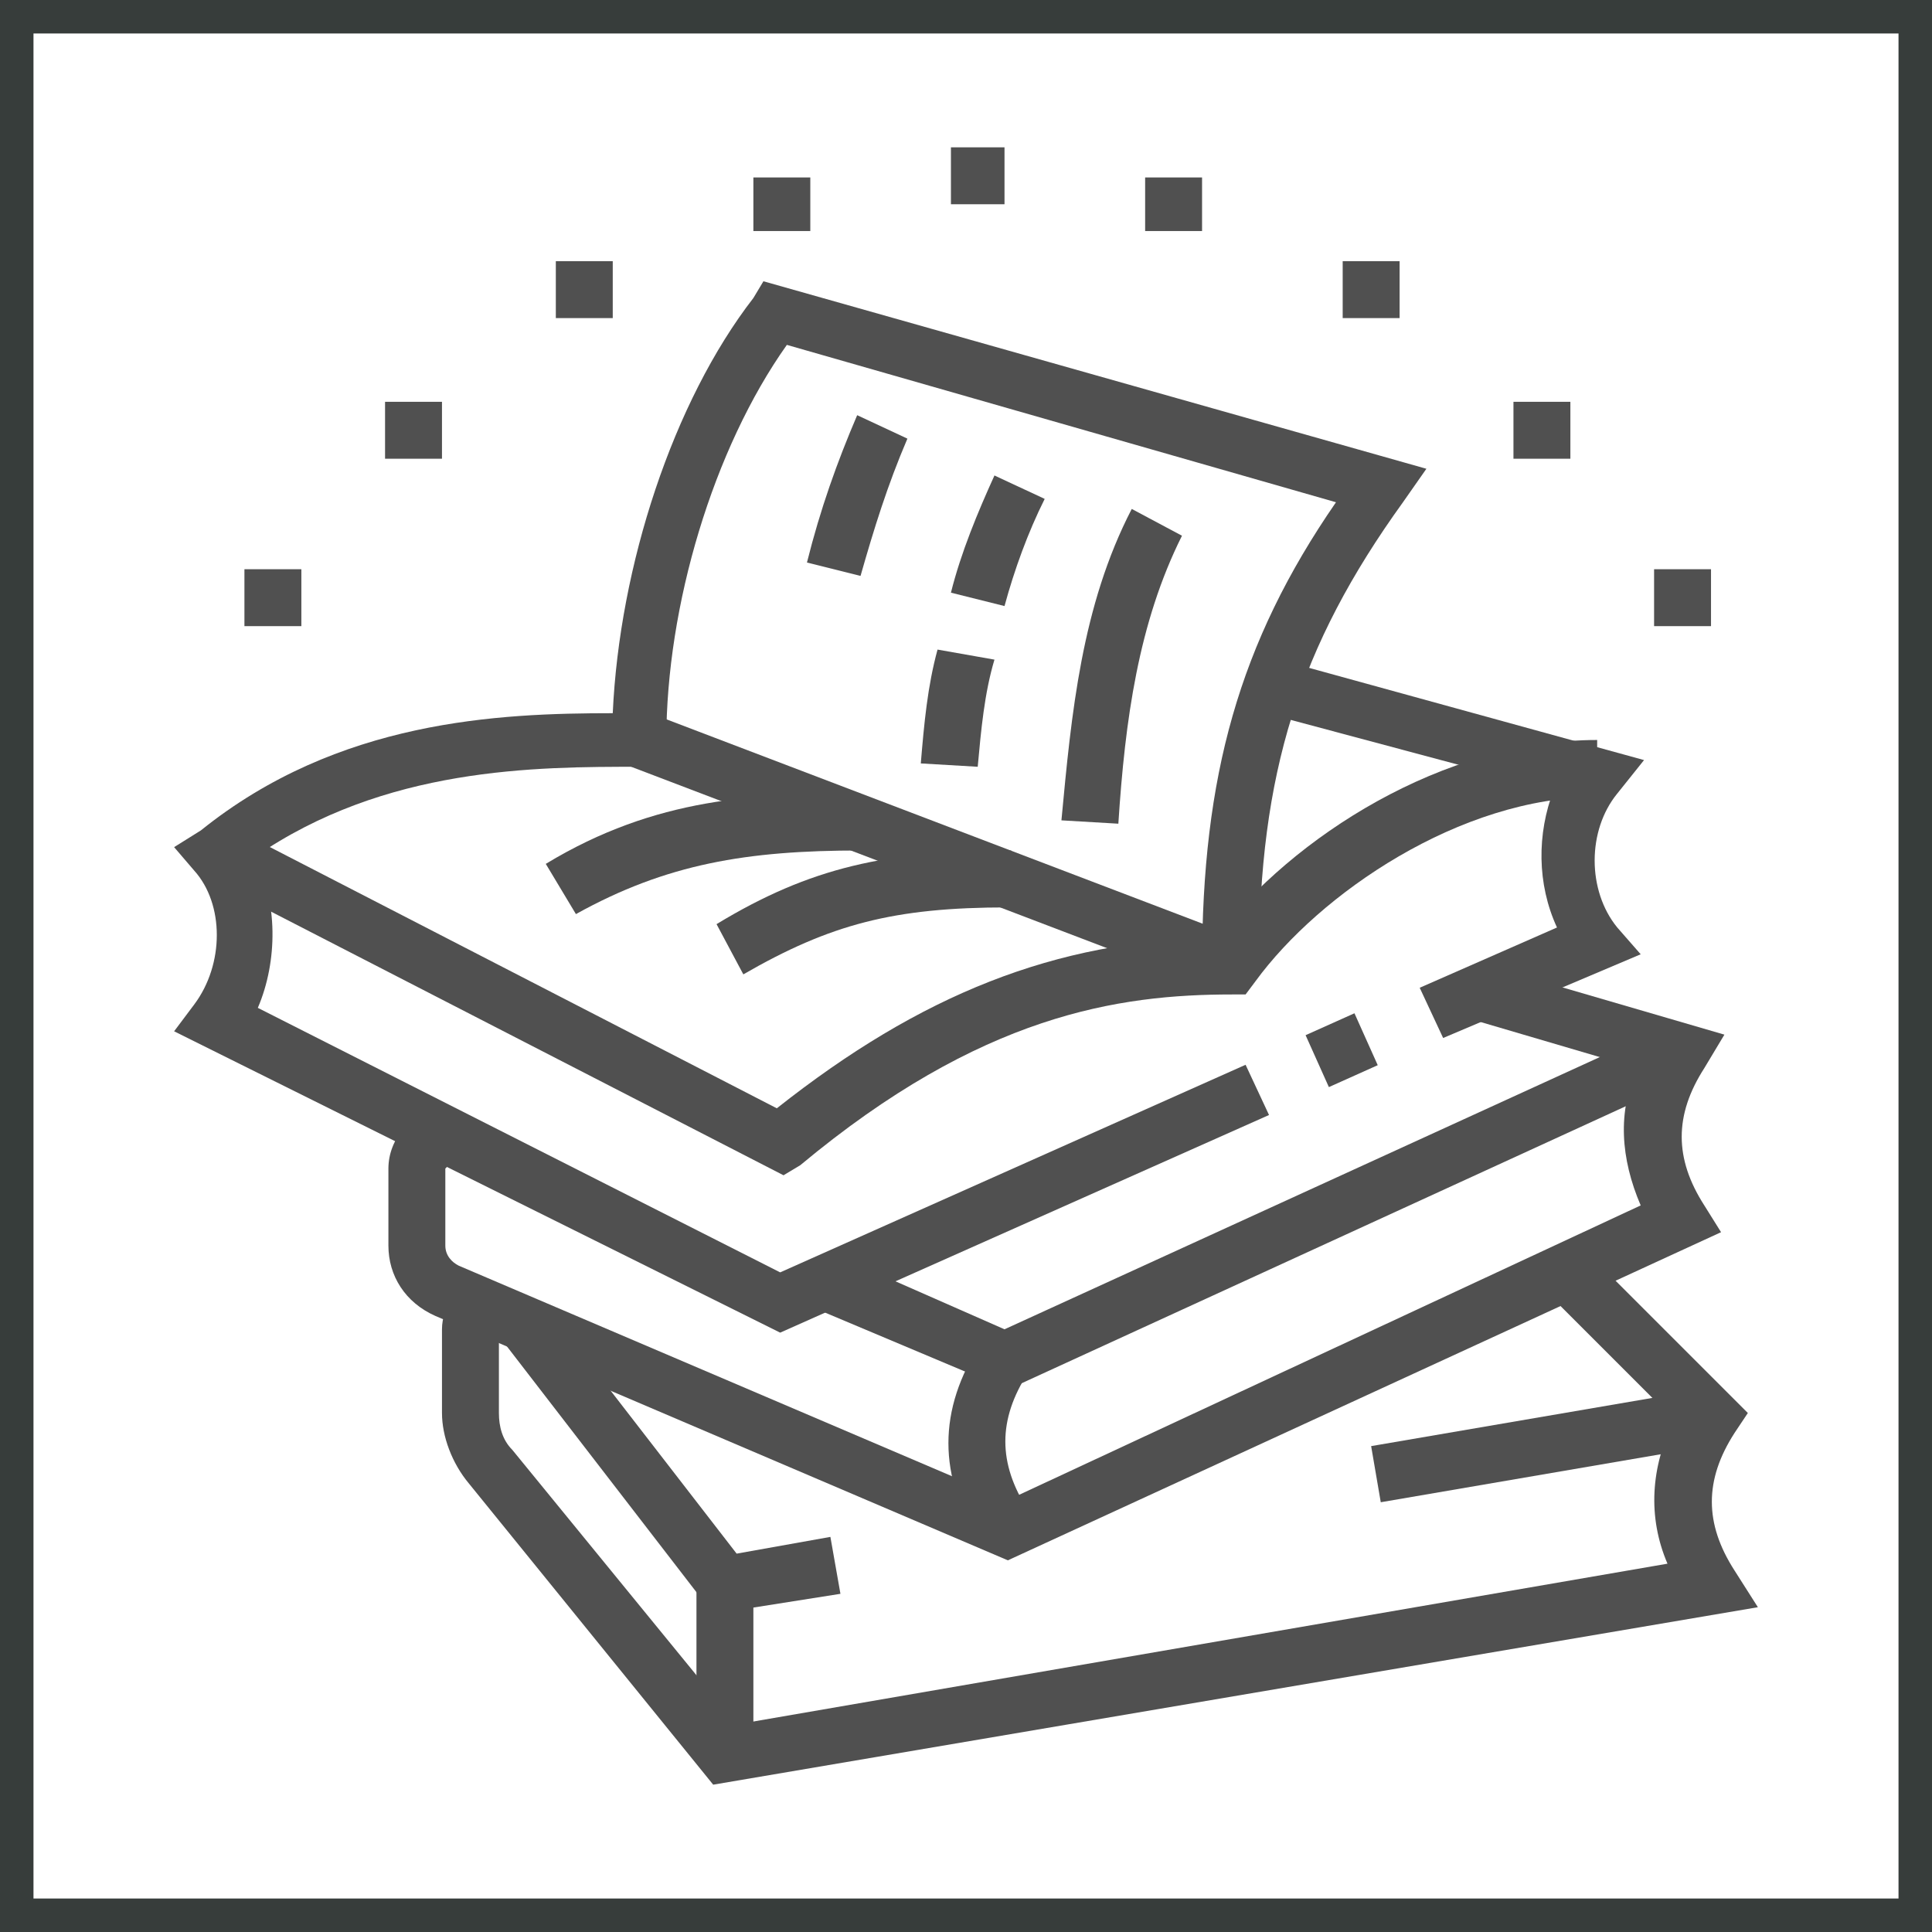
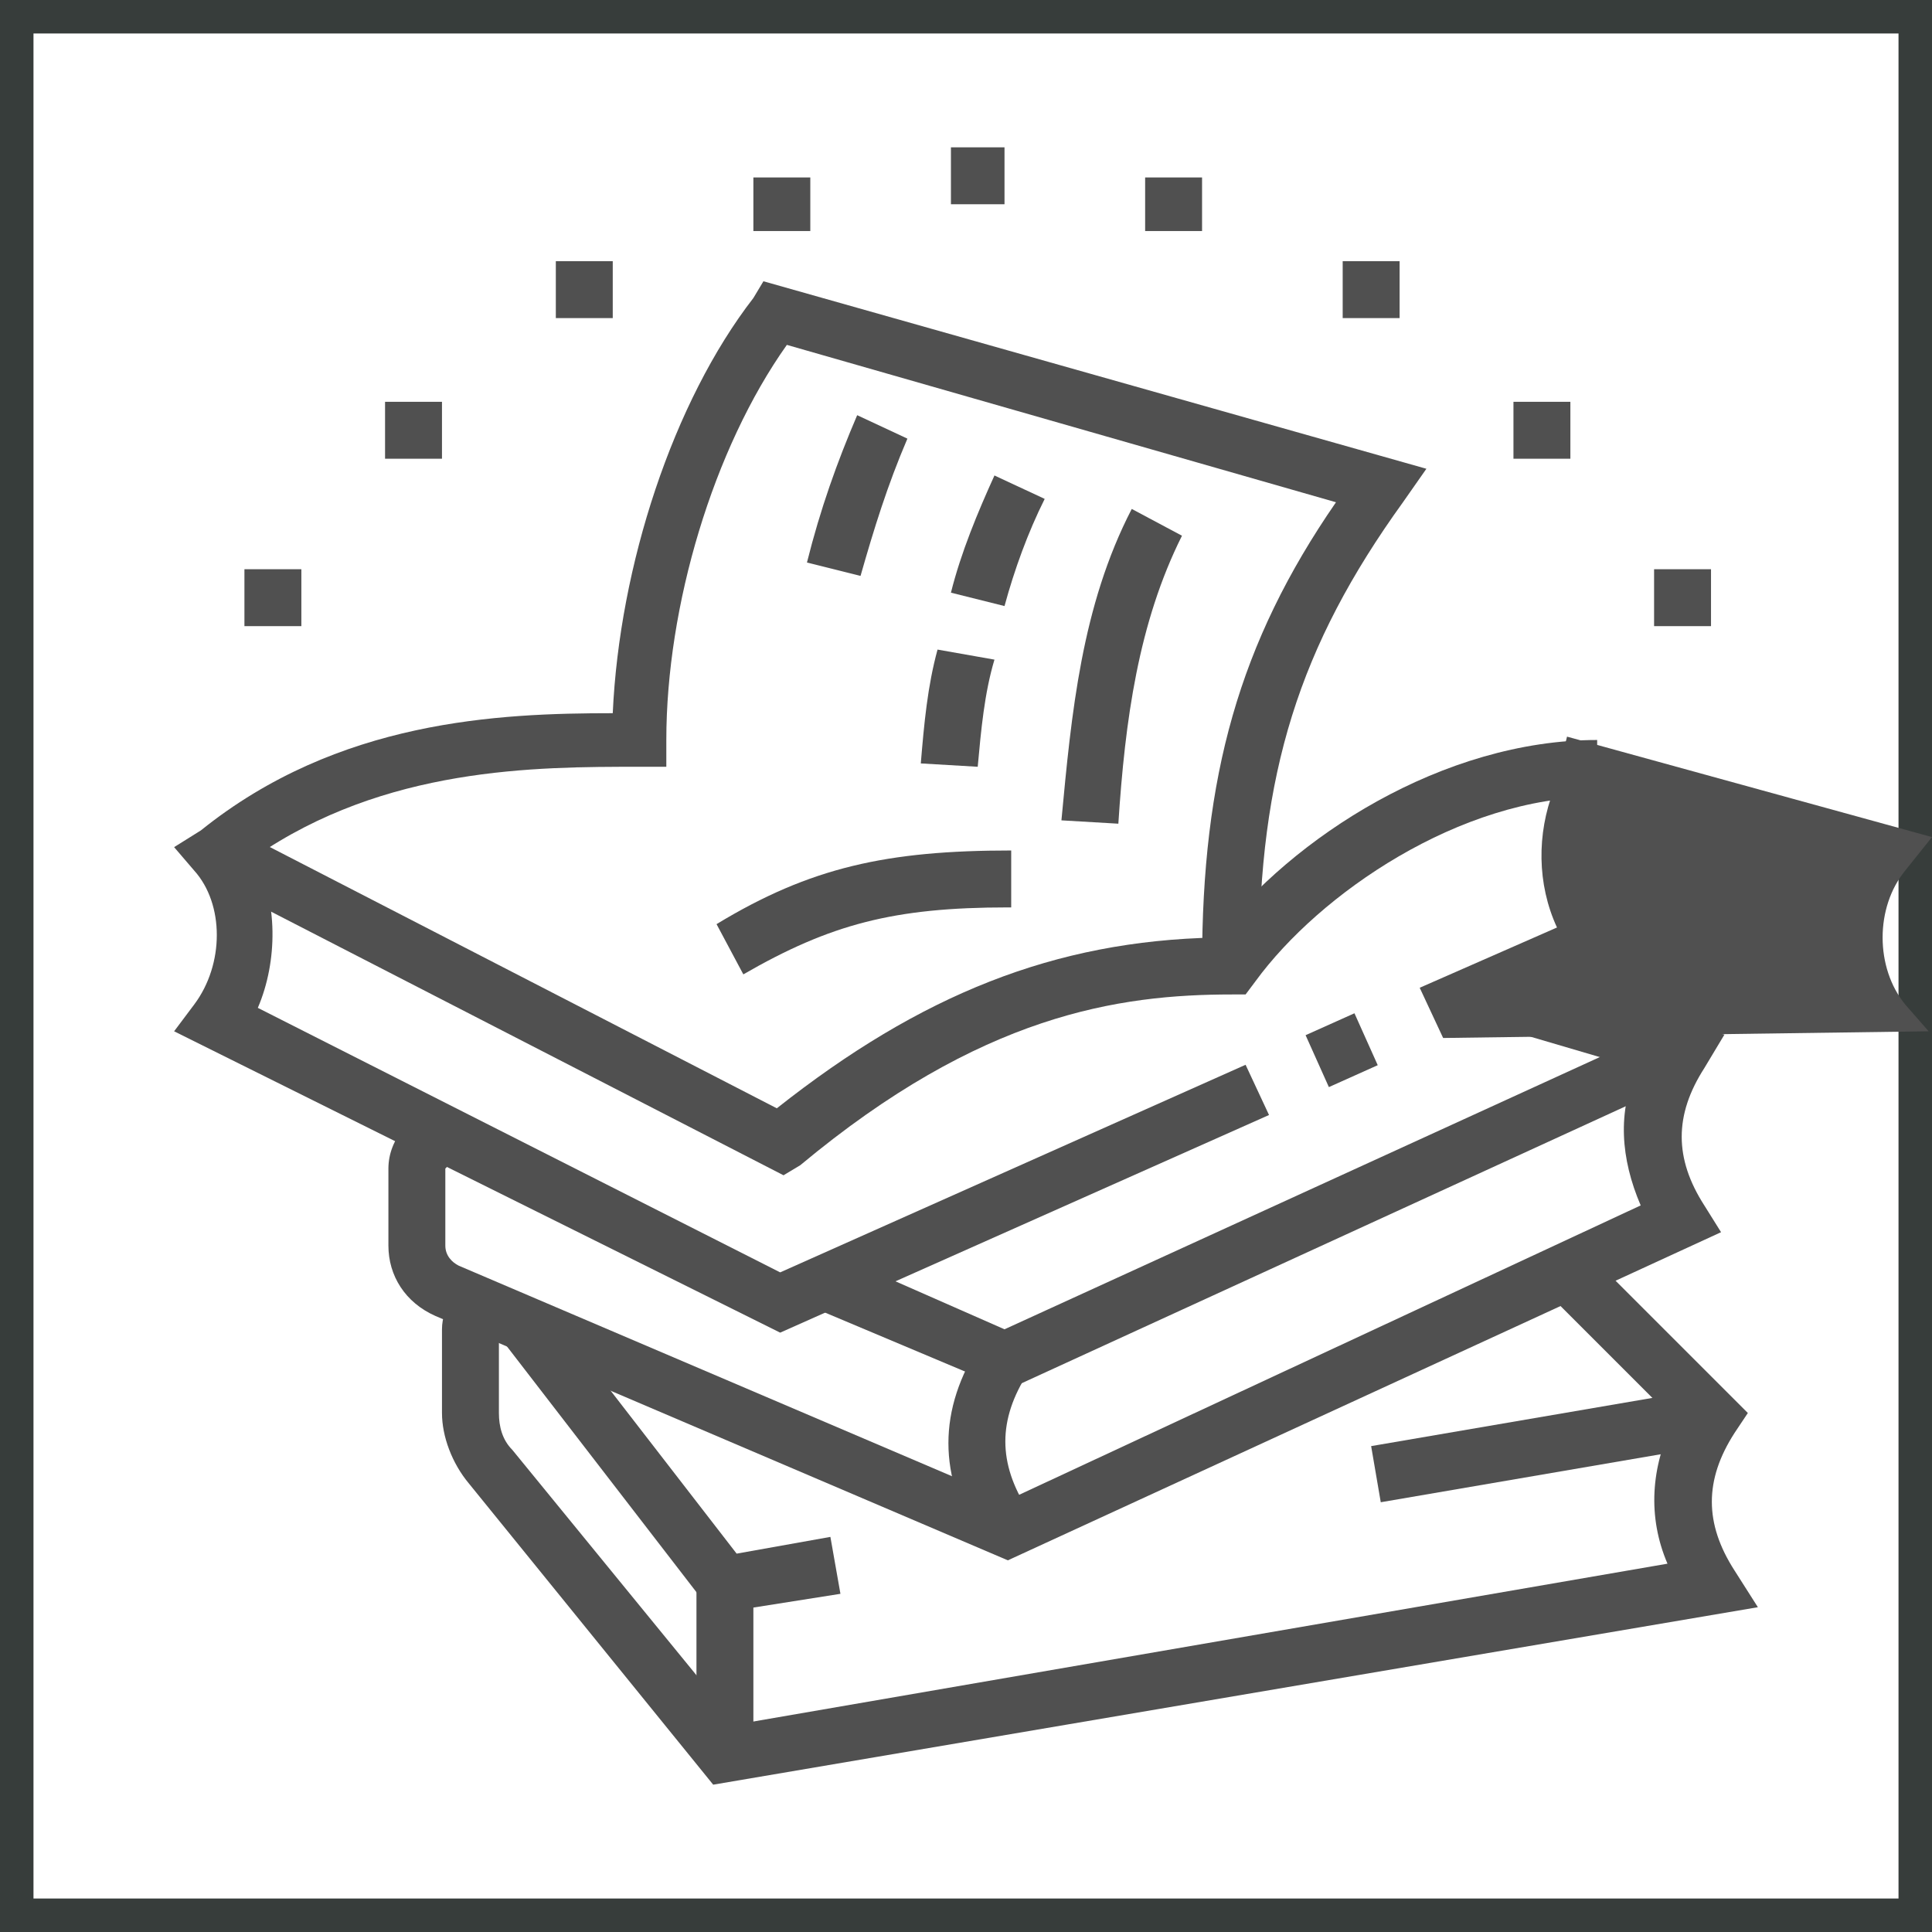
<svg xmlns="http://www.w3.org/2000/svg" version="1.1" id="Layer_1" x="0px" y="0px" width="57.7px" height="57.7px" viewBox="0 0 57.7 57.7" style="enable-background:new 0 0 57.7 57.7;" xml:space="preserve">
  <style type="text/css">
	.st0{fill:#373D3B;}
	.st1{display:none;}
	.st2{display:inline;fill:#505050;}
	.st3{display:inline;}
	.st4{fill:#505050;}
</style>
  <path class="st0" d="M56.7,1v55.7H1V1H56.7 M57.7,0h-1H1H0v1v55.7v1h1h55.7h1v-1V1V0L57.7,0z" />
  <g class="st1">
    <path class="st2" d="M11.1,51.4l-0.8-1.5l5.5-2.7c0.7-0.3,1.4-0.4,2.1-0.3L32,49.3c1.3,0.2,2.8-0.2,3.7-1.2L48,36.2   c0.2-0.2,0.3-0.5,0.2-0.8c-0.1-0.3-0.3-0.5-0.6-0.6c-0.3-0.1-0.5,0-0.7,0.1l-11.1,7.5l-1-1.4l11.1-7.5c0.6-0.4,1.3-0.5,2-0.4   c0.9,0.2,1.7,0.9,1.9,1.9c0.2,0.9,0,1.8-0.7,2.5L37,49.4c-1.4,1.3-3.4,1.9-5.2,1.6l-14.1-2.5c-0.4-0.1-0.7,0-1.1,0.2L11.1,51.4z" />
    <path class="st2" d="M33.2,44.2h-9v-1.7h9c0.4,0,0.8-0.2,1.1-0.5c0.1-0.2,0.4-0.6,0.2-1.2c-0.1-0.4-0.6-0.8-1.1-0.8l-11.1-1.6   c-0.7-0.1-1.5,0-2.2,0.3l-12.5,5l-0.6-1.6l12.5-5c1-0.4,2.1-0.5,3.1-0.4l11.1,1.6c1.2,0.2,2.1,1,2.5,2c0.3,1,0.2,2-0.4,2.8   C35.1,43.8,34.2,44.2,33.2,44.2z" />
    <g class="st3">
      <rect x="10.5" y="7.3" class="st4" width="1.7" height="3.4" />
      <rect x="10.5" y="14.2" class="st4" width="1.7" height="3.4" />
      <rect x="13" y="11.6" class="st4" width="2.6" height="1.7" />
      <rect x="7" y="11.6" class="st4" width="2.6" height="1.7" />
    </g>
    <path class="st2" d="M48.1,34.4l-1.5-0.9l2.3-3.8c0.1-0.2,0.2-0.4,0.2-0.7c0-0.4-0.2-0.8-0.5-1.1l-2-1.5c-0.5-0.4-1.3-0.2-1.6,0.3   l-2,3c-0.7,1-1.8,1.6-3,1.6c-1.6,0-2.3-0.7-3.6-2.1l-0.2-0.2l1.2-1.2l0.2,0.2c1.2,1.3,1.5,1.5,2.4,1.5c0.6,0,1.1-0.3,1.5-0.9l2-3   c0.5-0.8,1.4-1.3,2.4-1.3c0.6,0,1.2,0.2,1.7,0.6l2,1.5c0.8,0.6,1.2,1.5,1.2,2.5c0,0.6-0.2,1.1-0.4,1.6L48.1,34.4z" />
    <path class="st2" d="M24.6,38.5c-2.3-1.4-7.5-4.7-9.2-11.6l-3.9-1.7c-0.6-0.3-1-0.9-1-1.5s0.4-1.2,0.9-1.5l3.5-1.7   c0.7-2.6,3.1-4.5,5.8-4.5c3.7,0,5.1,2.3,6.3,4.4c0.3,0.6,0.7,1.1,1,1.7l-1.4,1c-0.4-0.6-0.8-1.2-1.1-1.8c-1.2-2-2.1-3.6-4.9-3.6   c-2.1,0-3.8,1.5-4.2,3.5l-0.1,0.4l-4.3,2.1l4.7,2.1l0.1,0.4c1.3,5.7,5.1,8.8,8.6,11L24.6,38.5z" />
    <rect x="35.5" y="6.5" transform="matrix(0.956 -0.294 0.294 0.956 -0.549 10.968)" class="st2" width="1.5" height="1.7" />
    <path class="st2" d="M27.5,15.3l-1.6-0.6c0.1-0.2,0.2-0.5,0.2-0.7c1-3.1,3.5-5.5,6.6-6.5l0.7-0.2l0.5,1.6l-0.7,0.2   c-2.6,0.8-4.6,2.8-5.5,5.4C27.7,14.8,27.6,15,27.5,15.3z" />
    <path class="st2" d="M25.1,28.2l-1.3-1.1c2.2-2.5,4.4-8.6,5.5-12c0.7-2,2.3-3.7,4.4-4.3l7.5-2.3c0.6-0.2,1.2-0.3,1.8-0.3   c1.9,0,3.5,1.6,3.5,3.5c0,1.3-0.7,2.5-1.9,3.1L40.2,17l-0.8-1.5l4.3-2.2c0.6-0.3,1-0.9,1-1.6c0-1-0.8-1.8-1.8-1.8   c-0.4,0-0.9,0.1-1.3,0.2l-7.5,2.3c-1.5,0.5-2.7,1.7-3.2,3.2C29.6,19.9,27.4,25.6,25.1,28.2z" />
    <path class="st2" d="M37.6,23l-0.8-1.5l5.4-3c0.6-0.3,0.9-0.9,0.9-1.5c0-0.6-0.3-1.1-0.8-1.5l0.9-1.4c1,0.6,1.6,1.7,1.6,2.9   c0,1.3-0.7,2.4-1.8,3L37.6,23z" />
    <path class="st2" d="M35.1,30.7l-1-1.4l6.5-4.7c0.5-0.3,0.7-0.9,0.7-1.4c0-1-0.7-1.6-1.4-1.7l0.4-1.7c1.6,0.4,2.7,1.8,2.7,3.4   c0,1.1-0.5,2.2-1.4,2.8L35.1,30.7z" />
    <rect x="39.6" y="48.5" transform="matrix(0.716 -0.698 0.698 0.716 -22.961 42.286)" class="st2" width="1.8" height="1.7" />
    <rect x="41.5" y="43.8" transform="matrix(0.716 -0.698 0.698 0.716 -18.357 44.293)" class="st2" width="7.4" height="1.7" />
  </g>
  <g class="st1">
    <path class="st2" d="M9.1,39.6H7.4v-1.8c0-3,1.1-5.8,3.2-7.9l1.2,1.2c-1.8,1.8-2.7,4.2-2.7,6.8V39.6z" />
    <rect x="7.4" y="41.3" class="st2" width="1.7" height="1.7" />
    <path class="st2" d="M12.6,49h-1.7V37.8c0-3.4,2.1-6.4,5.3-7.6l5.5-2c0.7-0.3,1.2-0.9,1.2-1.7v-2.6h1.7v2.6c0,1.5-0.9,2.8-2.3,3.3   l-5.5,2c-2.5,0.9-4.2,3.3-4.2,5.9V49z" />
    <path class="st2" d="M41.7,49H40V36.2c0-1.8-1-3.3-2.7-4l-5.7-2.4c-1.2-0.5-2-1.5-2.3-2.7l-0.5-2.6l1.7-0.3l0.5,2.6   c0.1,0.7,0.6,1.2,1.2,1.5l5.7,2.4c2.3,0.9,3.7,3.1,3.7,5.6V49z" />
    <path class="st2" d="M39.1,31.7h-1.7V19c0-5.7-4.6-10.3-10.3-10.3h-1.7c-2.3,0-3.9-0.7-4.8-1.3c-0.2,0.5-0.3,1-0.3,1.6   c0,3,3.8,3.1,4.3,3.1v1.7c-3,0-6-1.5-6-4.8c0-1.7,0.9-3.3,1-3.4l0.6-0.9l0.8,0.8C20.9,5.6,22.4,7,25.4,7h1.7c6.6,0,12,5.4,12,12   V31.7z" />
    <rect x="26.3" y="4.4" class="st2" width="1.7" height="48.9" />
    <path class="st2" d="M27.1,25.8L27.1,25.8c-3.8,0-6.9-3-6.9-6.9v-6.9H22V19c0,2.9,2.3,5.1,5.1,5.1h0c1.3,0,2.6-0.6,3.6-1.6   c1-1,1.5-2.4,1.5-3.8v-2.4c-1.2-0.1-3.6-0.5-5.6-1.8l1-1.4c1.7,1.1,3.7,1.4,4.8,1.5c0.9,0.1,1.6,0.8,1.6,1.7v2.4   c0,1.8-0.7,3.6-2,4.9C30.7,25.1,29,25.8,27.1,25.8z" />
    <rect x="35.7" y="30.9" class="st2" width="1.7" height="18.1" />
    <path class="st2" d="M27.6,40.3l-0.9-1.5l5.3-3c0.2-0.1,0.3-0.3,0.3-0.5v-5.8H34v5.8c0,0.8-0.4,1.6-1.2,2L27.6,40.3z" />
    <rect x="16" y="39.6" class="st2" width="1.7" height="9.4" />
    <path class="st2" d="M27.1,37.9c-2.4,0-4.3-1.5-4.3-3.4c0-1.9,1.9-3.4,4.3-3.4v1.7c-1.4,0-2.6,0.8-2.6,1.7c0,0.9,1.2,1.7,2.6,1.7   V37.9z" />
    <rect x="24.2" y="27.4" transform="matrix(0.625 -0.781 0.781 0.625 -14.159 30.846)" class="st2" width="1.7" height="5.4" />
    <rect x="20.7" y="28.9" transform="matrix(0.625 -0.781 0.781 0.625 -16.778 28.776)" class="st2" width="1.7" height="5.9" />
    <path class="st2" d="M26.5,52.2l-3.6-3.4c-0.6-0.5-0.9-1.3-0.9-2.1c0-0.2,0-0.5,0.1-0.7l2.4-9.6l1.7,0.4l-2.4,9.6   c0,0.1,0,0.2,0,0.3c0,0.3,0.1,0.6,0.4,0.9l3.6,3.4L26.5,52.2z" />
    <g class="st3">
      <polygon class="st4" points="13.4,11.3 11.7,11.3 11.7,13 13.4,13 13.4,11.3   " />
      <polygon class="st4" points="16.8,13 15.1,13 15.1,14.7 16.8,14.7 16.8,13   " />
      <polygon class="st4" points="8.3,16.4 6.5,16.4 6.5,18.1 8.3,18.1 8.3,16.4   " />
      <polygon class="st4" points="18.6,16.4 16.8,16.4 16.8,18.1 18.6,18.1 18.6,16.4   " />
      <polygon class="st4" points="13.4,21.6 11.7,21.6 11.7,23.3 13.4,23.3 13.4,21.6   " />
      <polygon class="st4" points="10,19.8 8.3,19.8 8.3,21.6 10,21.6 10,19.8   " />
      <polygon class="st4" points="16.8,19.8 15.1,19.8 15.1,21.6 16.8,21.6 16.8,19.8   " />
      <polygon class="st4" points="10,13 8.3,13 8.3,14.7 10,14.7 10,13   " />
    </g>
    <g class="st3">
      <polygon class="st4" points="46,19.8 44.3,19.8 44.3,21.6 46,21.6 46,19.8   " />
      <polygon class="st4" points="49.4,21.6 47.7,21.6 47.7,23.3 49.4,23.3 49.4,21.6   " />
      <polygon class="st4" points="51.1,25 49.4,25 49.4,26.7 51.1,26.7 51.1,25   " />
      <polygon class="st4" points="46,30.1 44.3,30.1 44.3,31.8 46,31.8 46,30.1   " />
      <polygon class="st4" points="42.6,28.4 40.9,28.4 40.9,30.1 42.6,30.1 42.6,28.4   " />
      <polygon class="st4" points="49.4,28.4 47.7,28.4 47.7,30.1 49.4,30.1 49.4,28.4   " />
      <polygon class="st4" points="42.6,21.6 40.9,21.6 40.9,23.3 42.6,23.3 42.6,21.6   " />
    </g>
    <g class="st3">
      <polygon class="st4" points="42.6,6.1 40.9,6.1 40.9,7.8 42.6,7.8 42.6,6.1   " />
      <polygon class="st4" points="46,7.8 44.3,7.8 44.3,9.5 46,9.5 46,7.8   " />
      <polygon class="st4" points="47.7,11.3 46,11.3 46,13 47.7,13 47.7,11.3   " />
      <polygon class="st4" points="42.6,16.4 40.9,16.4 40.9,18.1 42.6,18.1 42.6,16.4   " />
      <polygon class="st4" points="46,14.7 44.3,14.7 44.3,16.4 46,16.4 46,14.7   " />
      <polygon class="st4" points="39.1,7.8 37.4,7.8 37.4,9.5 39.1,9.5 39.1,7.8   " />
    </g>
-     <rect x="44.3" y="44.7" class="st2" width="1.7" height="1.7" />
    <rect x="44.3" y="36.1" class="st2" width="1.7" height="6.9" />
  </g>
  <g class="st1">
    <rect x="14.3" y="6.1" class="st2" width="1.7" height="3.4" />
    <rect x="14.3" y="13" class="st2" width="1.7" height="3.4" />
    <rect x="16.8" y="10.4" class="st2" width="2.6" height="1.7" />
    <rect x="10.8" y="10.4" class="st2" width="2.6" height="1.7" />
-     <path class="st2" d="M18.6,52.4H8.3v-0.9c0-1.8,1-3.5,2.6-4.5v-5.3c-4-1.1-6.9-4.8-6.9-9.1c0-2.2,0.7-4.4,2-6.5l0.3-0.4h14.4   l0.3,0.4c1.3,2,2,4.3,2,6.5c0,4.2-2.8,7.9-6.9,9.1v5.3c1.6,0.9,2.6,2.6,2.6,4.5V52.4z M10.1,50.7h6.6c-0.3-1-1-1.9-2-2.3l-0.5-0.2   v-7.8l0.7-0.1c3.6-0.7,6.2-3.9,6.2-7.6c0-1.7-0.5-3.5-1.5-5.1H7.2c-1,1.6-1.5,3.5-1.5,5.1c0,3.7,2.6,6.8,6.2,7.6l0.7,0.1v7.8   L12,48.4C11.1,48.9,10.3,49.7,10.1,50.7z" />
-     <path class="st2" d="M15.6,37.4c-1.5-0.5-2.5-1.3-3.2-1.9c-0.8-0.6-1.3-1.1-2.2-1.1c-1,0-1.5,0.4-2.9,1.9c-0.3,0.3-0.6,0.6-0.9,0.9   L5.2,36c0.3-0.3,0.6-0.6,0.9-0.9c1.5-1.5,2.4-2.4,4.2-2.4c1.5,0,2.4,0.7,3.3,1.4c0.7,0.6,1.4,1.2,2.7,1.6L15.6,37.4z" />
    <path class="st2" d="M18.4,34.4c-1.9,0-3-0.9-4.1-1.7c-1.1-0.9-2.1-1.7-4.2-1.7c-2,0-3.2,0.8-4.8,2.3l-1.2-1.2   c1.7-1.7,3.3-2.8,6-2.8c2.6,0,4.1,1.1,5.2,2.1c1,0.8,1.7,1.4,3,1.4c1.3,0,2-0.5,2.9-1.4l1.2,1.2C21.6,33.4,20.5,34.4,18.4,34.4z" />
    <path class="st2" d="M37.4,52.4h-8.6c-2.4,0-4.3-1.9-4.3-4.3V25.8c0-4,1.4-6.1,2.7-8.2c1.3-1.9,2.4-3.8,2.4-7.3V7   c0-0.9,0.8-1.7,1.7-1.7h3.4c0.9,0,1.7,0.8,1.7,1.7v3.4c0,3.5,1.2,5.3,2.4,7.3c1.3,2.1,2.7,4.2,2.7,8.2v22.3   C41.7,50.5,39.8,52.4,37.4,52.4z M31.4,7v3.4c0,4-1.4,6.1-2.7,8.2c-1.3,1.9-2.4,3.8-2.4,7.3v22.3c0,1.4,1.2,2.6,2.6,2.6h8.6   c1.4,0,2.6-1.2,2.6-2.6V25.8c0-3.5-1.2-5.3-2.4-7.3c-1.3-2.1-2.7-4.2-2.7-8.2V7H31.4z" />
    <rect x="25.4" y="26.7" class="st2" width="15.4" height="1.7" />
    <rect x="25.4" y="39.6" class="st2" width="15.4" height="1.7" />
    <rect x="35.7" y="27.6" class="st2" width="1.7" height="9.4" />
    <path class="st2" d="M49.4,52.4H36.6v-1.7h12.9c1.4,0,2.6-1.2,2.6-2.6V25.8c0-3.5-1.2-5.3-2.4-7.3c-1.3-2.1-2.7-4.2-2.7-8.2V7h-3.4   v3.4c0,4.3-1.9,7-3,8.6c-0.2,0.3-0.4,0.6-0.6,0.9L38.4,19c0.2-0.3,0.4-0.6,0.7-1c1.1-1.5,2.7-3.8,2.7-7.6V7c0-0.9,0.8-1.7,1.7-1.7   h3.4c0.9,0,1.7,0.8,1.7,1.7v3.4c0,3.5,1.2,5.3,2.4,7.3c1.3,2.1,2.7,4.2,2.7,8.2v22.3C53.7,50.5,51.8,52.4,49.4,52.4z" />
    <rect x="40.9" y="26.7" class="st2" width="12" height="1.7" />
    <rect x="40.9" y="39.6" class="st2" width="12" height="1.7" />
    <rect x="47.7" y="27.6" class="st2" width="1.7" height="9.4" />
    <rect x="30.6" y="9.5" class="st2" width="5.1" height="1.7" />
    <rect x="42.6" y="9.5" class="st2" width="5.1" height="1.7" />
  </g>
  <g>
    <polygon class="st4" points="30.1,41.5 24.4,39.1 25,37.5 30,39.7 49.9,30.6 50.6,32.1  " />
    <path class="st4" d="M30.1,46.6l-17.1-7.3c-0.9-0.4-1.4-1.2-1.4-2.1v-2.3c0-0.9,0.7-1.7,1.6-1.8l0.2,1.7c0,0-0.1,0.1-0.1,0.1v2.3   c0,0.3,0.2,0.5,0.4,0.6l16.4,7L49,36c-0.6-1.4-0.7-2.8-0.1-4.1l-5.1-1.5l0.5-1.6l7.2,2.1l-0.6,1c-0.9,1.4-0.9,2.7,0,4.1l0.5,0.8   L30.1,46.6z" />
    <rect x="41" y="42.3" transform="matrix(0.986 -0.169 0.169 0.986 -6.625 8.41)" class="st4" width="10.1" height="1.7" />
    <polygon class="st4" points="21.3,48.2 14.9,39.9 16.2,38.9 22,46.4 24.8,45.9 25.1,47.6  " />
    <path class="st4" d="M21.3,53.3L14,44.3c-0.5-0.6-0.8-1.4-0.8-2.1v-2.5c0-0.7,0.5-1.3,1.1-1.5l0.5,1.6c0,0,0.1-0.1,0.1-0.1v2.5   c0,0.4,0.1,0.8,0.4,1.1l6.7,8.2l27.8-4.8c-0.6-1.4-0.5-2.9,0.2-4.3l-3.8-3.8l1.2-1.2l4.8,4.8l-0.4,0.6c-0.9,1.4-0.9,2.7,0,4.1   l0.7,1.1L21.3,53.3z" />
    <path class="st4" d="M23.4,35.1L6.1,26.2l0.8-1.5l16.3,8.4c4.3-3.4,8.3-5,13.1-5.1c2.3-3,6.8-5.9,11.4-5.9v1.7   c-4.1,0-8.3,2.9-10.2,5.5l-0.3,0.4h-0.4c-3.4,0-7.5,0.6-12.9,5.1L23.4,35.1z" />
-     <path class="st4" d="M43.1,31l-0.7-1.5l4.1-1.8c-0.6-1.3-0.6-2.8-0.1-4.1l-8.6-2.3l0.4-1.6l10.9,3l-0.8,1c-0.9,1.1-0.9,2.9,0,4   l0.7,0.8L43.1,31z" />
+     <path class="st4" d="M43.1,31l-0.7-1.5l4.1-1.8c-0.6-1.3-0.6-2.8-0.1-4.1l0.4-1.6l10.9,3l-0.8,1c-0.9,1.1-0.9,2.9,0,4   l0.7,0.8L43.1,31z" />
    <rect x="39.3" y="30.5" transform="matrix(0.912 -0.409 0.409 0.912 -9.324 19.174)" class="st4" width="1.6" height="1.7" />
-     <path class="st4" d="M17.2,27.3l-0.9-1.5c3.3-2,6.3-2.1,9.4-2.1c0,0,0,0,0,0l0,1.7c0,0,0,0,0,0C22.3,25.4,19.9,25.8,17.2,27.3z" />
    <path class="st4" d="M22.2,29.1l-0.8-1.5c2.8-1.7,5.1-2.2,8.8-2.2l0,1.7c0,0,0,0-0.1,0C26.7,27.1,24.8,27.6,22.2,29.1z" />
    <path class="st4" d="M23.3,39.8l-18.1-9L5.8,30c0.9-1.2,0.9-3,0-4l-0.6-0.7L6,24.8c4.1-3.3,8.9-3.5,12.3-3.5   c0.2-4.4,1.8-9.3,4.2-12.4l0.3-0.5L42.6,14l-0.7,1c-3.1,4.3-4.3,8.1-4.3,13.8h-1.7c0-5.6,1.1-9.6,4-13.8l-16.4-4.7   c-2.2,3.1-3.6,7.8-3.6,11.8v0.8h-0.8c-3.1,0-7.6,0-11.5,2.7c0.7,1.3,0.7,3.1,0.1,4.5L23.3,38l13.9-6.2l0.7,1.5L23.3,39.8z" />
-     <rect x="27.1" y="16" transform="matrix(0.356 -0.934 0.934 0.356 -5.787 42.498)" class="st4" width="1.7" height="18.9" />
    <path class="st4" d="M33.4,24.6l-1.7-0.1c0.3-3.2,0.6-6.4,2.1-9.3l1.5,0.8C34,18.6,33.6,21.5,33.4,24.6z" />
    <path class="st4" d="M30,18.1l-1.6-0.4c0.3-1.2,0.8-2.4,1.3-3.5l1.5,0.7C30.7,15.9,30.3,17,30,18.1z" />
    <path class="st4" d="M29.2,22.9l-1.7-0.1c0.1-1.2,0.2-2.3,0.5-3.4l1.7,0.3C29.4,20.7,29.3,21.8,29.2,22.9z" />
    <path class="st4" d="M25.7,17.2l-1.6-0.4c0.4-1.6,0.9-3,1.5-4.4l1.5,0.7C26.5,14.5,26.1,15.8,25.7,17.2z" />
    <polygon class="st4" points="24.2,5.3 22.5,5.3 22.5,6.9 24.2,6.9 24.2,5.3  " />
    <polygon class="st4" points="18.3,7.8 16.6,7.8 16.6,9.5 18.3,9.5 18.3,7.8  " />
    <polygon class="st4" points="9,17 7.3,17 7.3,18.7 9,18.7 9,17  " />
    <polygon class="st4" points="13.2,12 11.5,12 11.5,13.7 13.2,13.7 13.2,12  " />
    <polygon class="st4" points="30,4.4 28.4,4.4 28.4,6.1 30,6.1 30,4.4  " />
    <polygon class="st4" points="35.9,5.3 34.2,5.3 34.2,6.9 35.9,6.9 35.9,5.3  " />
    <polygon class="st4" points="41.8,7.8 40.1,7.8 40.1,9.5 41.8,9.5 41.8,7.8  " />
    <polygon class="st4" points="51.1,17 49.4,17 49.4,18.7 51.1,18.7 51.1,17  " />
    <polygon class="st4" points="46.9,12 45.2,12 45.2,13.7 46.9,13.7 46.9,12  " />
    <path class="st4" d="M29.3,46.1c-1.3-2-1.3-4,0-6l1.4,0.9c-0.9,1.4-0.9,2.7,0,4.1L29.3,46.1z" />
    <path class="st4" d="M20.8,52.4c0-0.9,0-1.7,0-2.6c0-0.8,0-1.6,0-2.5l1.7,0c0,0.8,0,1.6,0,2.5c0,0.9,0,1.7,0,2.6L20.8,52.4z" />
  </g>
</svg>